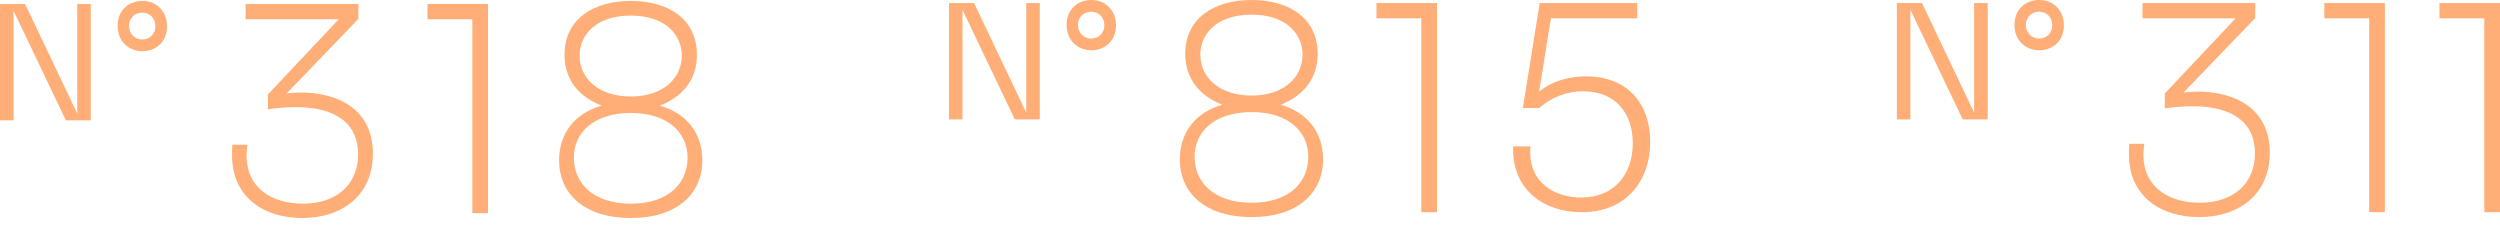
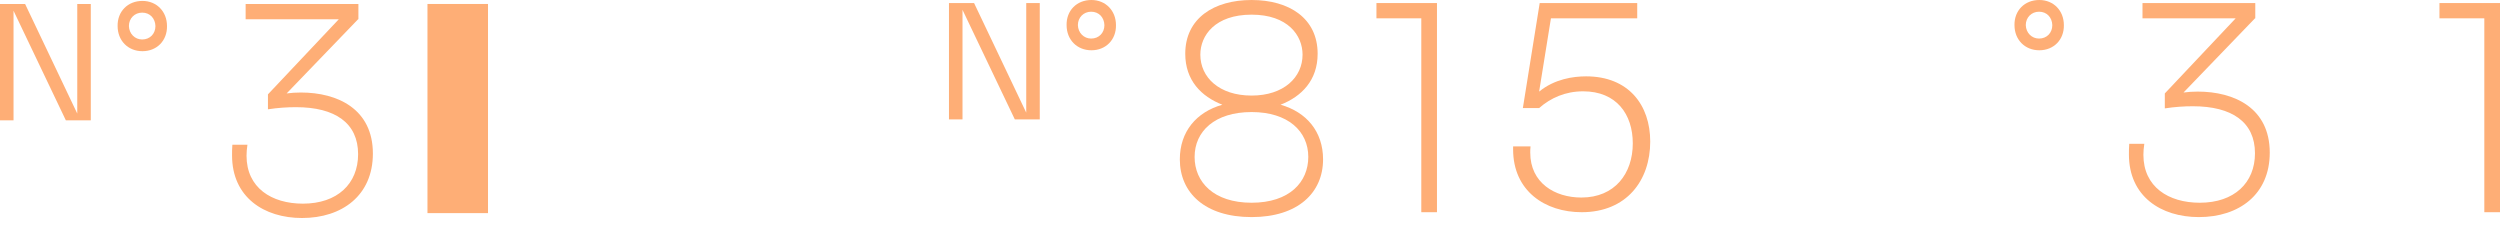
<svg xmlns="http://www.w3.org/2000/svg" width="438" height="40" viewBox="0 0 438 40" fill="none">
  <path d="M52.913 38.195C46.257 38.195 40.656 34.557 40.656 27.229C40.656 26.64 40.656 26.052 40.709 25.355H43.351C43.246 26.052 43.193 26.693 43.193 27.281C43.193 32.899 47.578 35.68 53.072 35.68C59.095 35.68 62.74 32.203 62.74 27.014C62.74 21.558 58.725 18.777 51.857 18.777C50.325 18.777 48.688 18.883 46.944 19.151V16.531L59.359 3.371H43.034V0.696H62.793V3.371H62.74L50.219 16.369C51.011 16.262 51.857 16.208 52.702 16.208C59.148 16.208 65.329 19.098 65.329 26.907C65.329 34.236 59.941 38.195 52.913 38.195Z" fill="#FEAE76" />
-   <path d="M110.528 38.195C102.339 38.195 97.954 33.915 97.954 28.084C97.954 23.216 100.859 19.793 105.403 18.509C101.705 17.065 98.905 14.23 98.905 9.576C98.905 3.371 103.924 0.162 110.528 0.162C117.132 0.162 122.098 3.371 122.098 9.576C122.098 14.23 119.298 17.065 115.6 18.509C120.144 19.793 123.049 23.216 123.049 28.084C123.049 33.915 118.664 38.195 110.528 38.195ZM110.528 19.793C104.082 19.793 100.543 23.163 100.543 27.656C100.543 32.043 103.871 35.68 110.528 35.68C117.185 35.68 120.46 32.043 120.46 27.656C120.46 23.163 116.921 19.793 110.528 19.793ZM110.528 2.729C104.135 2.729 101.547 6.366 101.547 9.737C101.547 13.695 104.822 16.905 110.528 16.905C116.181 16.905 119.456 13.695 119.456 9.737C119.456 6.366 116.867 2.729 110.528 2.729Z" fill="#FEAE76" />
-   <path d="M85.498 37.338H82.751V3.371H74.893V0.696H85.498V37.338Z" fill="#FEAE76" />
+   <path d="M85.498 37.338H82.751H74.893V0.696H85.498V37.338Z" fill="#FEAE76" />
  <path d="M15.907 21.081H11.537L2.37 1.882V21.081H0V0.696H4.398L13.536 19.896V0.696H15.907V21.081Z" fill="#FEAE76" />
  <path d="M24.956 8.969C22.43 8.969 20.606 7.122 20.606 4.565C20.559 2.008 22.383 0.161 24.956 0.161C27.434 0.161 29.259 2.008 29.259 4.565C29.305 7.122 27.481 8.969 24.956 8.969ZM24.909 2.212C23.581 2.212 22.585 3.221 22.585 4.565C22.627 5.909 23.623 6.918 24.909 6.918C26.278 6.918 27.232 5.909 27.232 4.565C27.191 3.221 26.278 2.212 24.909 2.212Z" fill="#FEAE76" />
  <path d="M219.28 38.034C211.091 38.034 206.706 33.754 206.706 27.923C206.706 23.055 209.611 19.632 214.155 18.348C210.457 16.904 207.657 14.069 207.657 9.415C207.657 3.21 212.676 0.001 219.28 0.001C225.884 0.001 230.85 3.21 230.85 9.415C230.85 14.069 228.05 16.904 224.352 18.348C228.896 19.632 231.801 23.055 231.801 27.923C231.801 33.754 227.416 38.034 219.28 38.034ZM219.28 19.632C212.834 19.632 209.295 23.002 209.295 27.495C209.295 31.882 212.623 35.519 219.28 35.519C225.937 35.519 229.212 31.882 229.212 27.495C229.212 23.002 225.672 19.632 219.28 19.632ZM219.28 2.568C212.887 2.568 210.299 6.205 210.299 9.576C210.299 13.534 213.574 16.744 219.28 16.744C224.933 16.744 228.208 13.534 228.208 9.576C228.208 6.205 225.62 2.568 219.28 2.568Z" fill="#FEAE76" />
  <path d="M251.758 37.178H249.012V3.21H241.153V0.535H251.758V37.178Z" fill="#FEAE76" />
  <path d="M182.167 20.92H177.798L168.63 1.721V20.92H166.26V0.535H170.658L179.797 19.735V0.535H182.167V20.92Z" fill="#FEAE76" />
  <path d="M191.216 8.808C188.691 8.808 186.867 6.961 186.867 4.404C186.82 1.847 188.644 0 191.216 0C193.695 0 195.519 1.847 195.519 4.404C195.566 6.961 193.742 8.808 191.216 8.808ZM191.17 2.051C189.842 2.051 188.846 3.06 188.846 4.404C188.888 5.748 189.884 6.757 191.17 6.757C192.539 6.757 193.493 5.748 193.493 4.404C193.452 3.06 192.539 2.051 191.17 2.051Z" fill="#FEAE76" />
  <path d="M277.108 37.178C270.689 37.178 265.097 33.455 265.097 26.168V25.645H268.151C268.099 26.116 268.099 26.43 268.099 26.745C268.099 32.039 272.396 34.608 277.056 34.608C282.907 34.608 286.064 30.415 286.064 25.119C286.064 20.035 283.216 15.999 277.366 15.999C274.26 15.999 271.672 17.152 269.653 18.935H266.805L269.755 0.535H286.842V3.209H271.724L269.653 16.051C272.345 13.85 275.607 13.377 277.884 13.377C285.34 13.377 289.12 18.41 289.12 24.806C289.12 31.62 284.978 37.178 277.108 37.178Z" fill="#FEAE76" />
  <path d="M385.245 38.034C378.589 38.034 372.988 34.396 372.988 27.068C372.988 26.479 372.988 25.891 373.041 25.195H375.683C375.577 25.891 375.524 26.533 375.524 27.12C375.524 32.738 379.91 35.519 385.404 35.519C391.427 35.519 395.072 32.042 395.072 26.853C395.072 21.396 391.057 18.616 384.189 18.616C382.657 18.616 381.019 18.722 379.275 18.991V16.37L391.691 3.21H375.366V0.535H395.125V3.21H395.072L382.551 16.208C383.343 16.101 384.189 16.047 385.034 16.047C391.48 16.047 397.661 18.937 397.661 26.746C397.661 34.075 392.272 38.034 385.245 38.034Z" fill="#FEAE76" />
-   <path d="M417.831 37.178H415.083V3.21H407.225V0.535H417.831V37.178Z" fill="#FEAE76" />
  <path d="M438 37.178H435.253V3.21H427.394V0.535H438V37.178Z" fill="#FEAE76" />
-   <path d="M348.239 20.92H343.869L334.702 1.72V20.92H332.332V0.535H336.73L345.868 19.735V0.535H348.239V20.92Z" fill="#FEAE76" />
  <path d="M357.287 8.808C354.762 8.808 352.938 6.961 352.938 4.404C352.891 1.847 354.715 0 357.287 0C359.767 0 361.59 1.847 361.59 4.404C361.637 6.961 359.813 8.808 357.287 8.808ZM357.241 2.051C355.913 2.051 354.917 3.06 354.917 4.404C354.959 5.748 355.955 6.757 357.241 6.757C358.61 6.757 359.564 5.748 359.564 4.404C359.523 3.06 358.61 2.051 357.241 2.051Z" fill="#FEAE76" />
</svg>